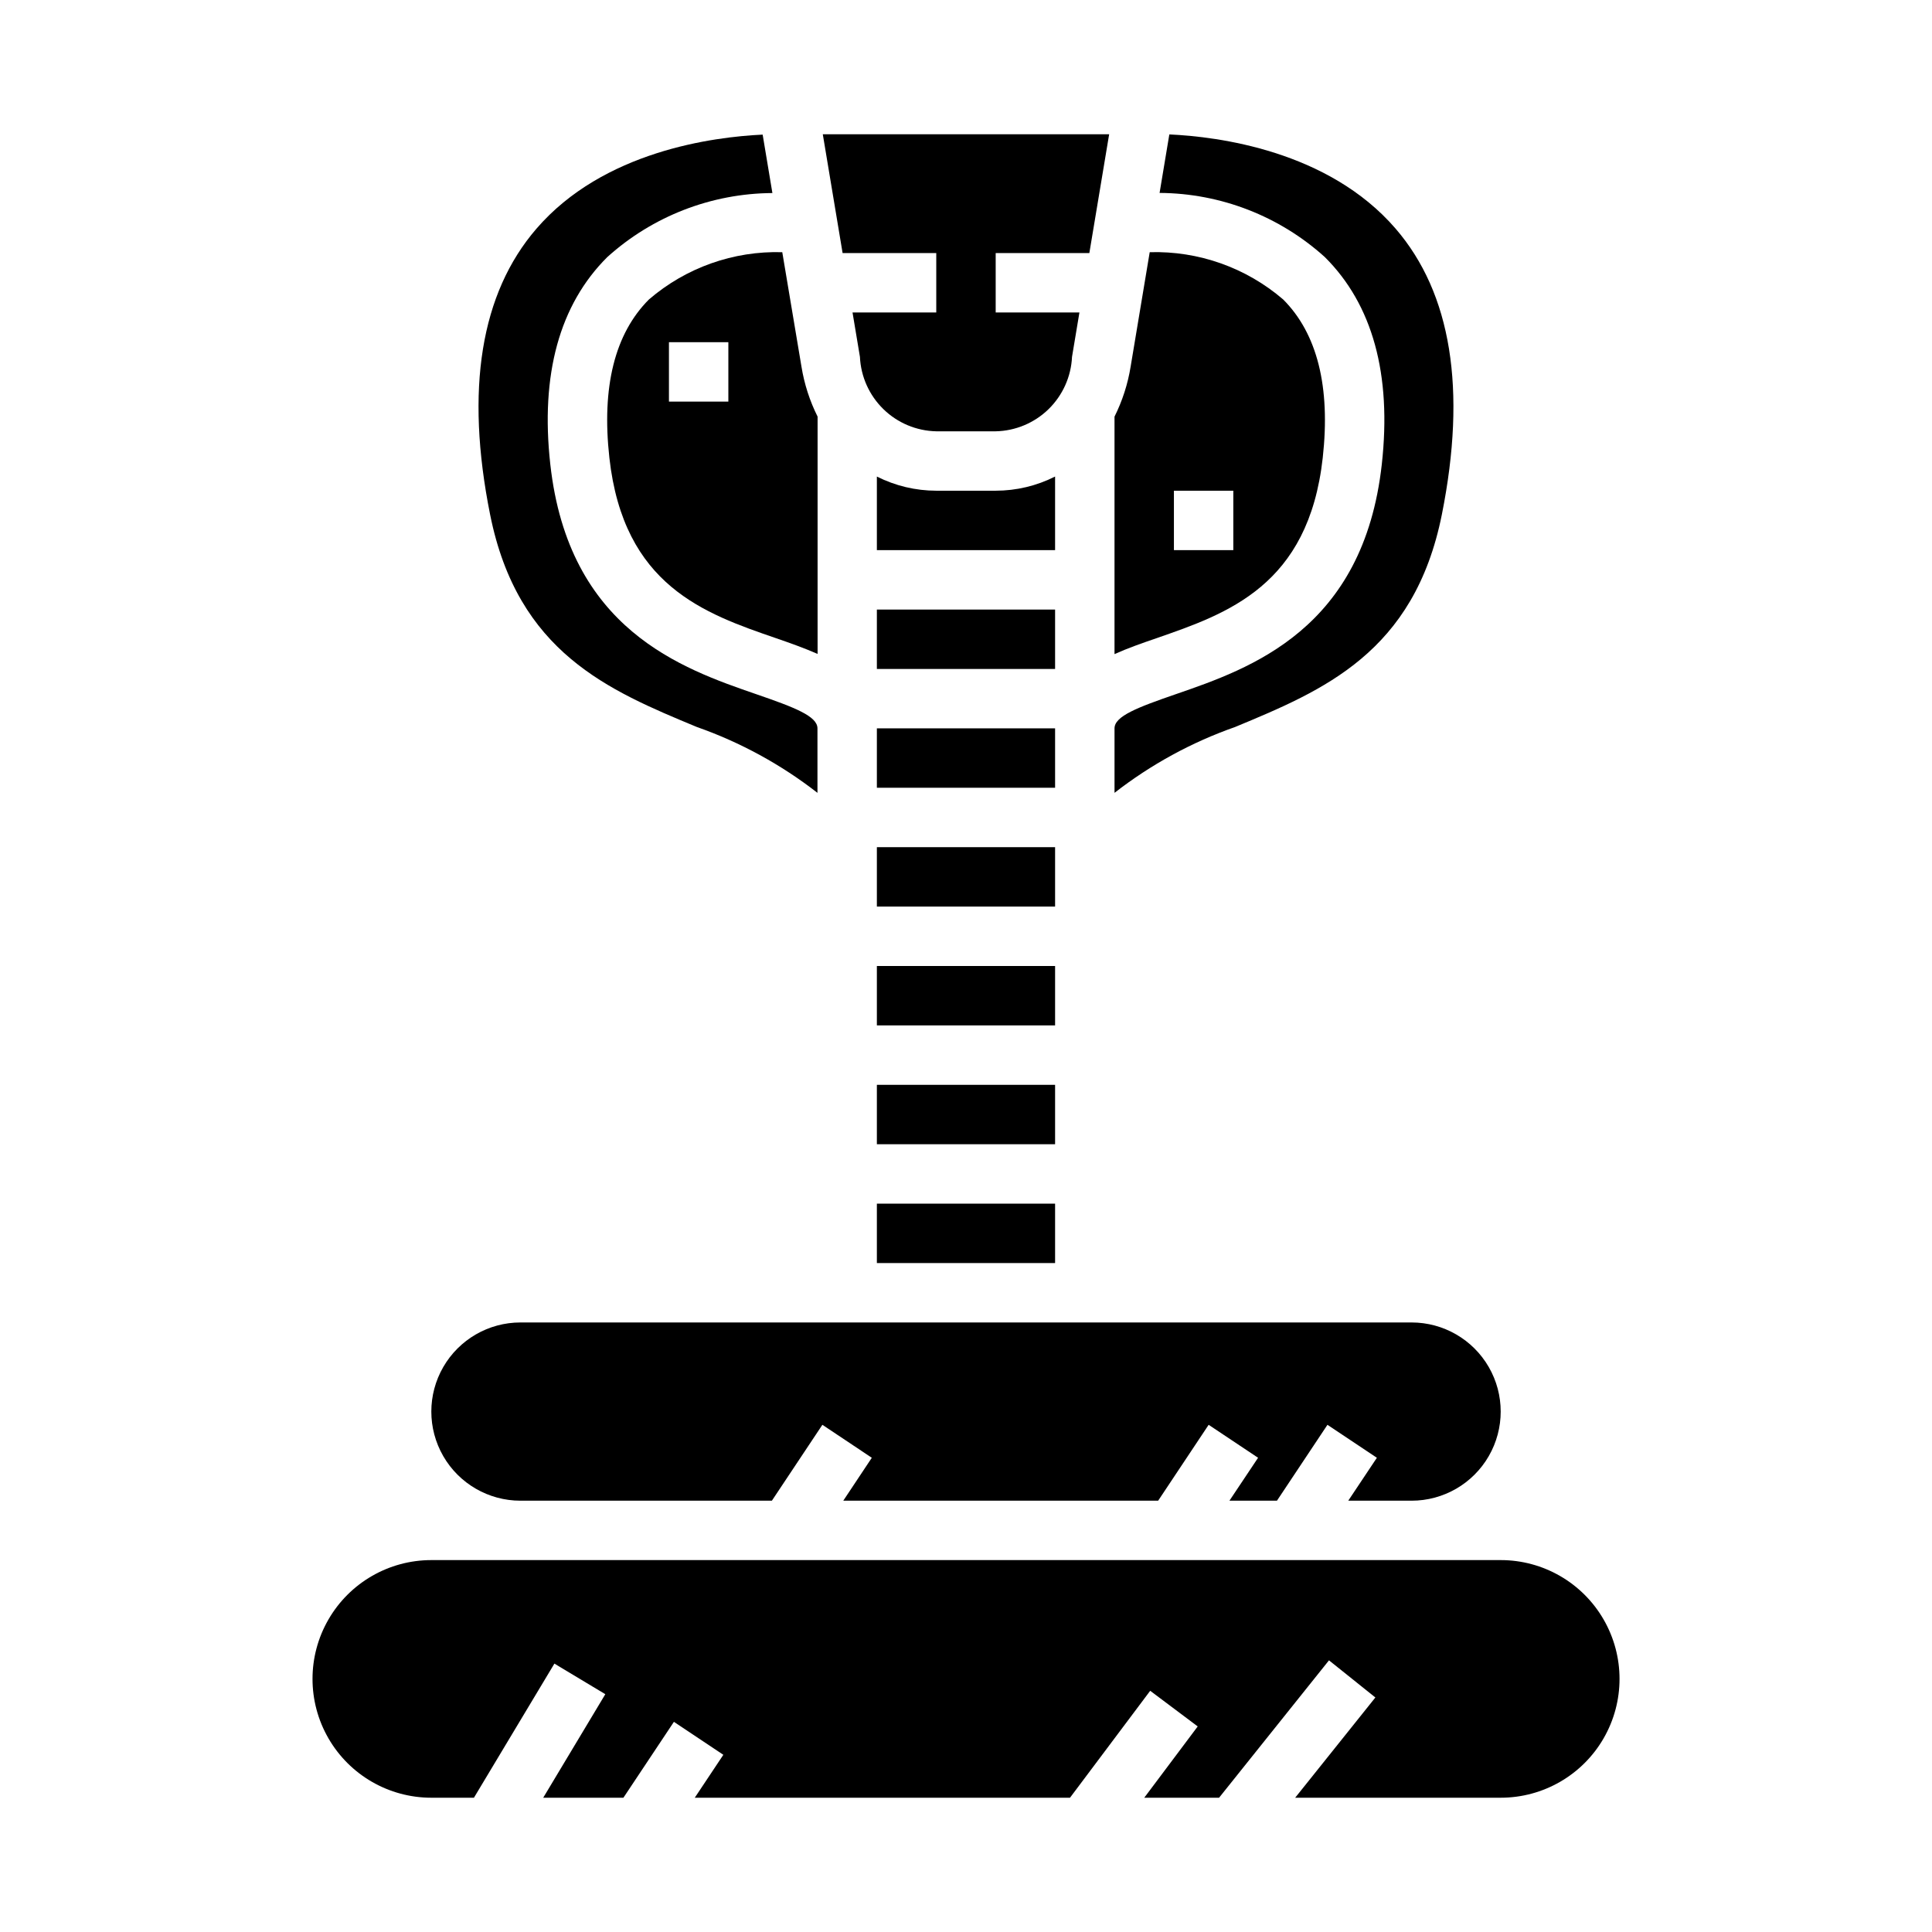
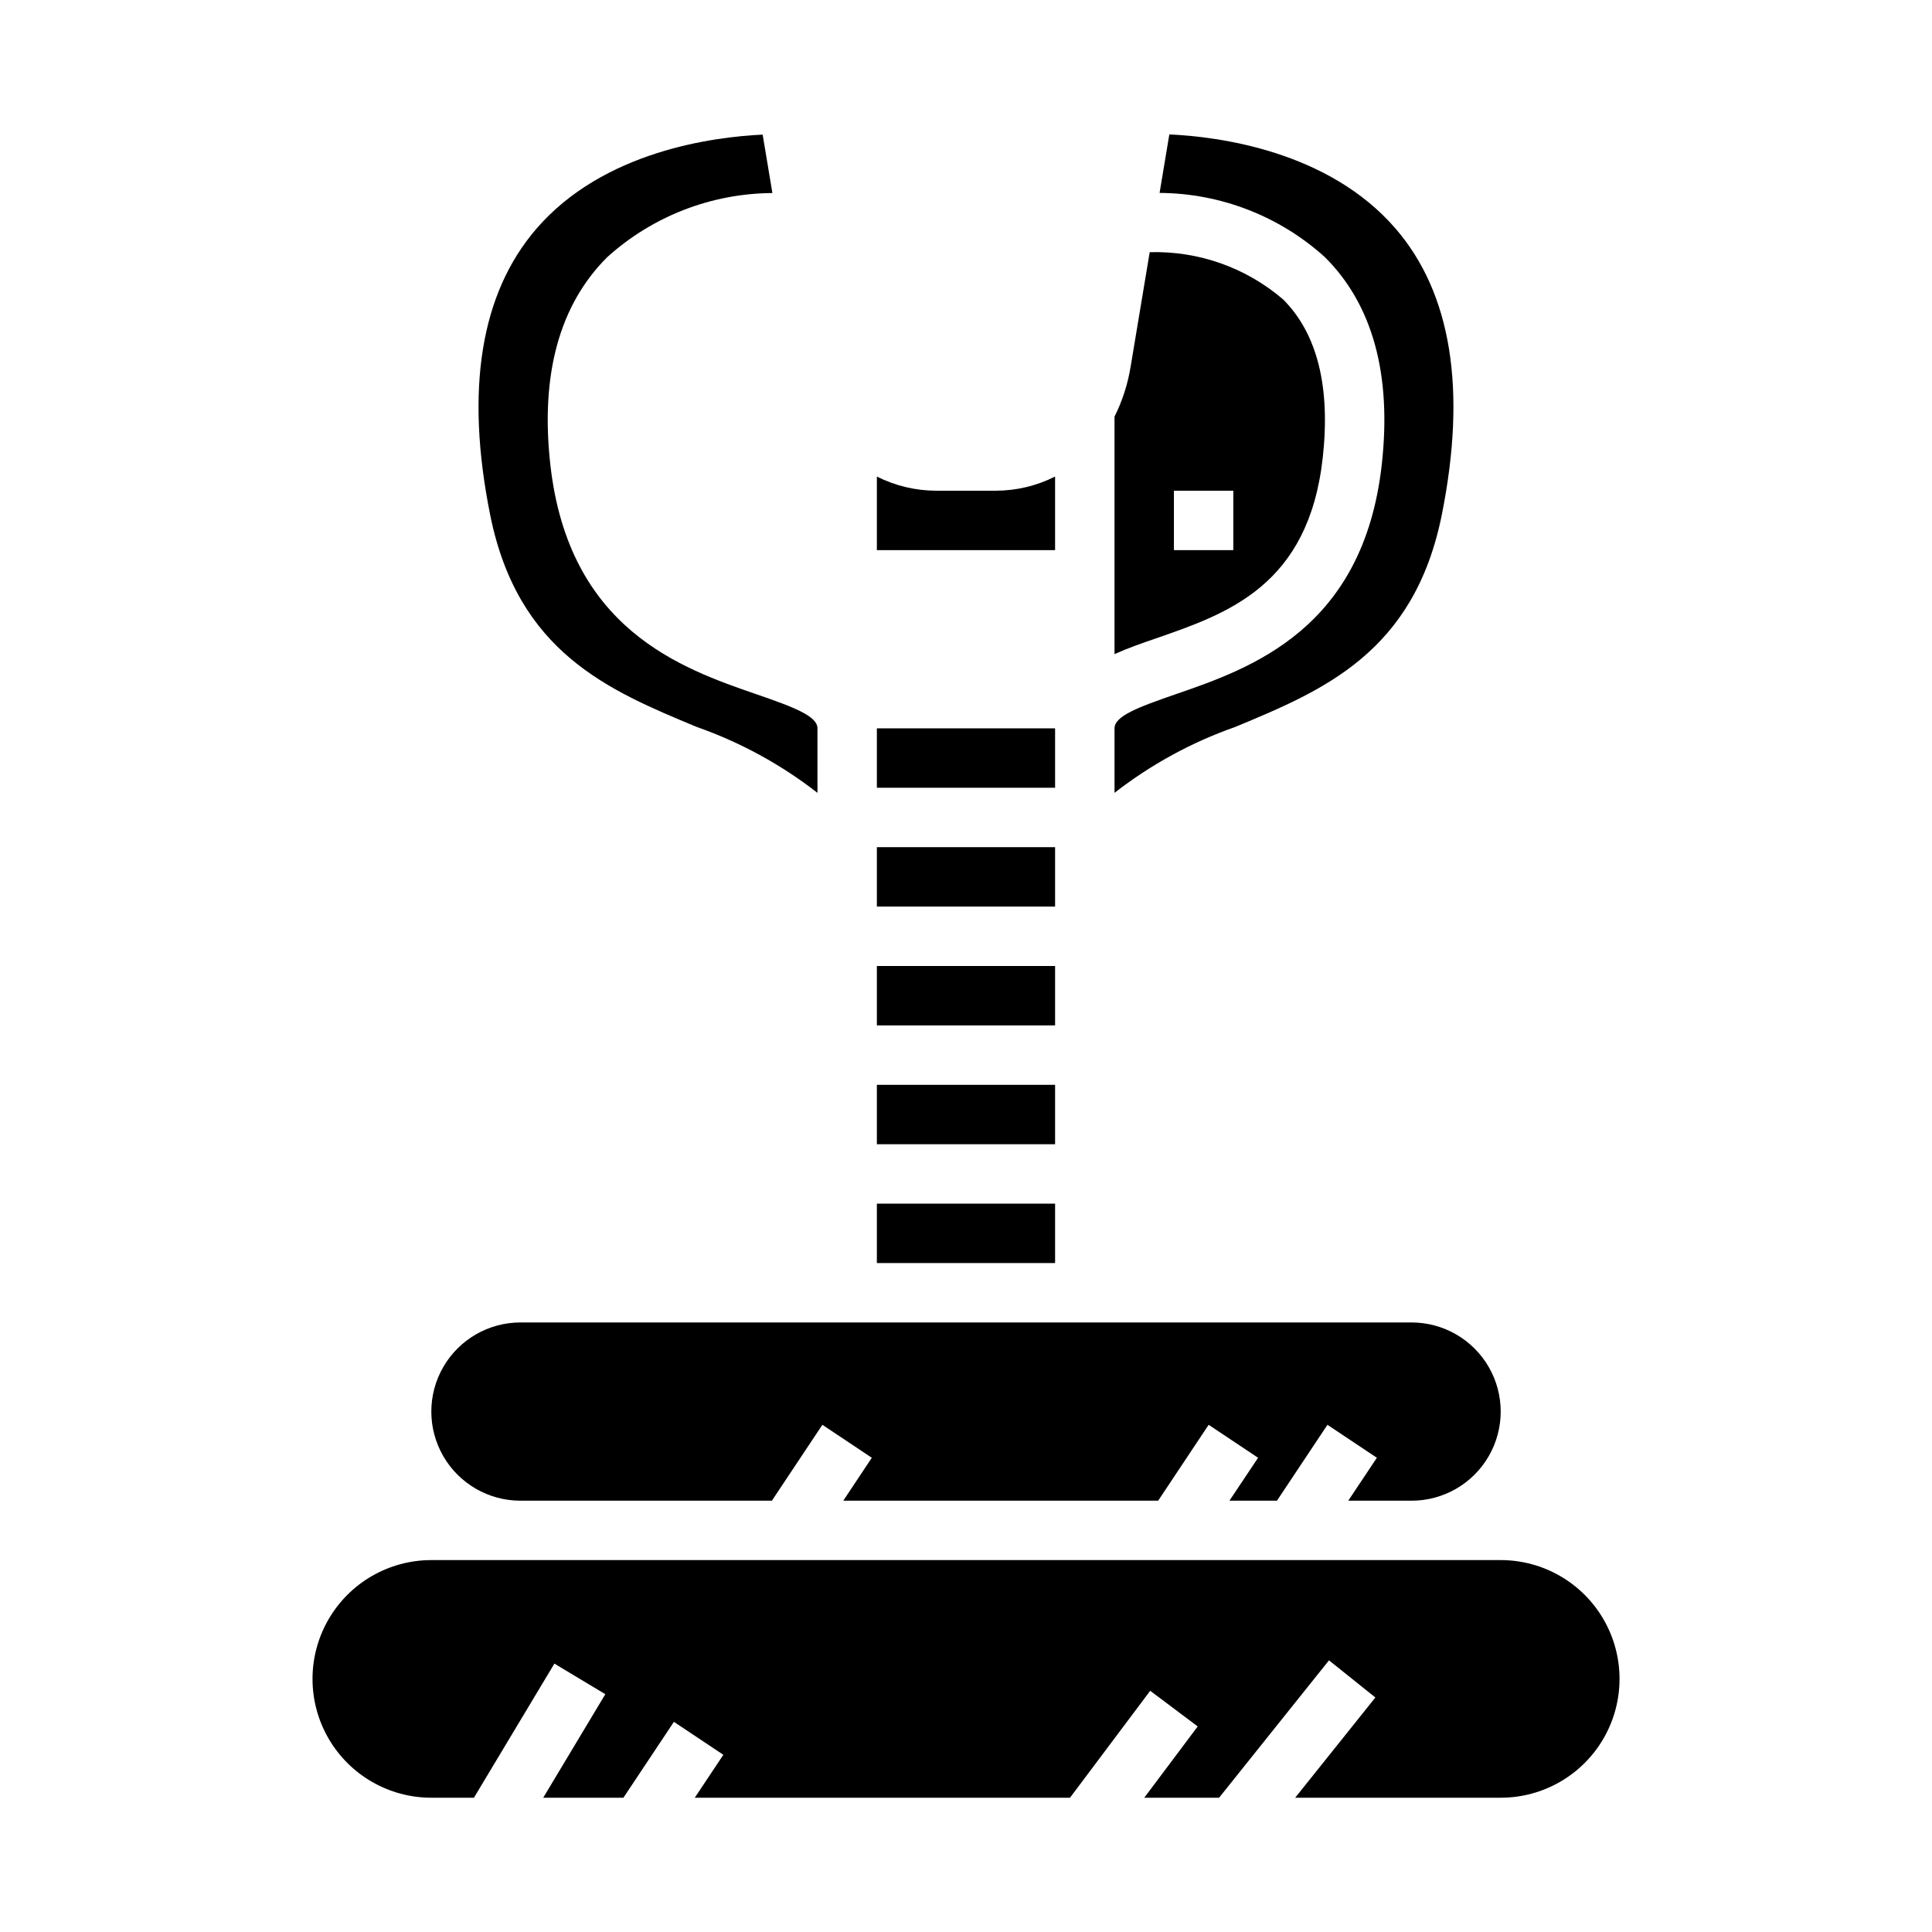
<svg xmlns="http://www.w3.org/2000/svg" fill="#000000" width="800px" height="800px" version="1.1" viewBox="144 144 512 512">
  <g>
    <path d="m376.38 462.98h47.23v15.742h-47.23z" />
    <path d="m376.38 400h47.23v15.742h-47.23z" />
    <path d="m376.38 431.49h47.23v15.742h-47.23z" />
-     <path d="m392.12 211.07v15.742h-22.191l1.961 11.754c0.242 5.242 2.465 10.195 6.223 13.863 3.754 3.664 8.762 5.762 14.008 5.871h15.746c5.246-0.109 10.254-2.207 14.012-5.871 3.754-3.668 5.977-8.621 6.219-13.863l1.961-11.754h-22.191v-15.742h24.82l5.25-31.488h-75.887l5.25 31.488z" />
    <path d="m494.54 265.31c2.086-18.781-1.449-32.898-10.492-41.957h-0.004c-9.816-8.43-22.426-12.895-35.359-12.52l-5.055 30.324c-0.746 4.609-2.188 9.078-4.273 13.258v62.93c3.504-1.574 7.266-2.891 11.02-4.18 18.941-6.566 40.391-13.926 44.164-47.855zm-39.441 8.738h15.742v15.742h-15.742z" />
    <path d="m376.38 337.02h47.23v15.742h-47.23z" />
    <path d="m526.11 280.34c6.621-33.141 2.504-58.629-12.258-75.746-17.871-20.727-47.23-24.402-59.969-24.969l-2.582 15.5c16.191 0.094 31.781 6.148 43.793 17.004 12.66 12.594 17.742 31.086 15.098 54.906-4.863 43.801-34.848 54.129-54.68 60.961-10.035 3.465-16.152 5.793-16.152 9.023v17.09c9.641-7.508 20.438-13.402 31.969-17.453 23.324-9.684 47.461-19.703 54.781-56.316z" />
    <path d="m376.38 368.51h47.23v15.742h-47.23z" />
    <path d="m328.67 336.66c11.527 4.051 22.324 9.945 31.965 17.453v-17.09c0-3.227-6.086-5.559-16.121-9.02-19.828-6.832-49.812-17.16-54.68-60.961-2.644-23.82 2.434-42.289 15.098-54.906l0.004-0.004c12.008-10.84 27.582-16.879 43.758-16.973l-2.582-15.484c-13.012 0.605-42.195 4.336-59.969 24.953-14.762 17.113-18.895 42.602-12.258 75.746 7.324 36.582 31.457 46.602 54.785 56.285z" />
-     <path d="m305.49 265.31c3.769 33.891 25.191 41.289 44.16 47.816 3.746 1.289 7.496 2.621 11.02 4.172v-62.891c-2.086-4.176-3.527-8.641-4.273-13.25l-5.086-30.324c-12.926-0.379-25.523 4.086-35.328 12.52-9.047 9.059-12.578 23.141-10.492 41.957zm15.789-30.621h15.742v15.742h-15.742z" />
    <path d="m281.92 541.7h66.637l13.383-20.113 13.098 8.738-7.562 11.375h83.445l13.383-20.113 13.098 8.738-7.59 11.375h12.594l13.383-20.113 13.098 8.738-7.586 11.375h16.781c8.438 0 16.234-4.5 20.453-11.809 4.219-7.309 4.219-16.309 0-23.617-4.219-7.305-12.016-11.809-20.453-11.809h-236.16c-8.438 0-16.234 4.504-20.453 11.809-4.219 7.309-4.219 16.309 0 23.617 4.219 7.309 12.016 11.809 20.453 11.809z" />
    <path d="m541.7 557.44h-283.39c-11.25 0-21.645 6.004-27.27 15.746-5.625 9.742-5.625 21.746 0 31.488s16.02 15.742 27.27 15.742h11.289l21.324-35.543 13.492 8.109-16.457 27.434h21.254l13.383-20.113 13.098 8.738-7.574 11.375h99.441l21.254-28.34 12.594 9.445-14.168 18.895h19.828l29.125-36.406 12.297 9.84-21.254 26.566h54.469c11.25 0 21.645-6 27.27-15.742s5.625-21.746 0-31.488c-5.625-9.742-16.02-15.746-27.27-15.746z" />
-     <path d="m376.38 305.54h47.23v15.742h-47.23z" />
    <path d="m423.61 270.29c-4.879 2.465-10.273 3.75-15.742 3.754h-15.746c-5.469-0.004-10.859-1.289-15.742-3.754v19.496h47.23z" />
  </g>
</svg>